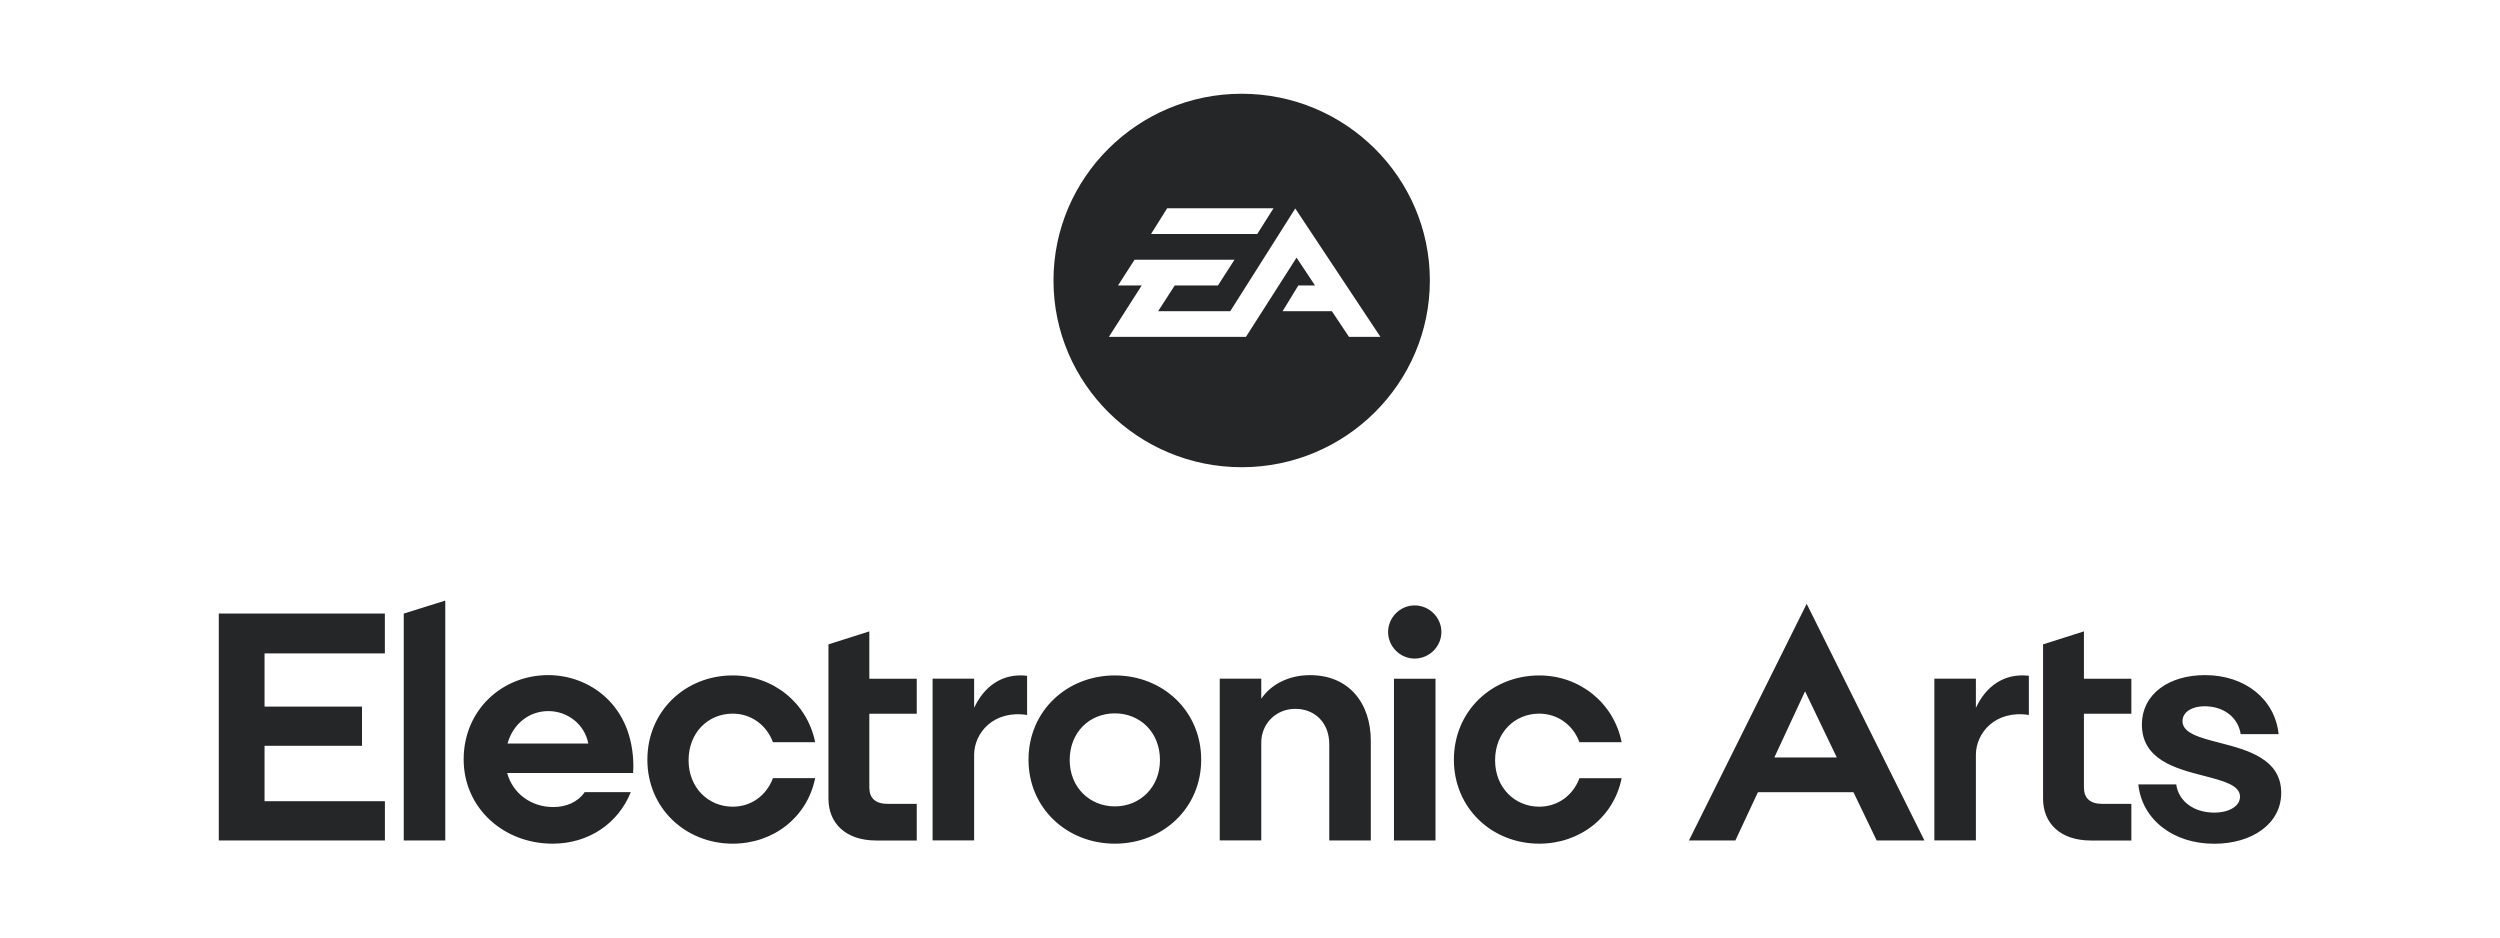
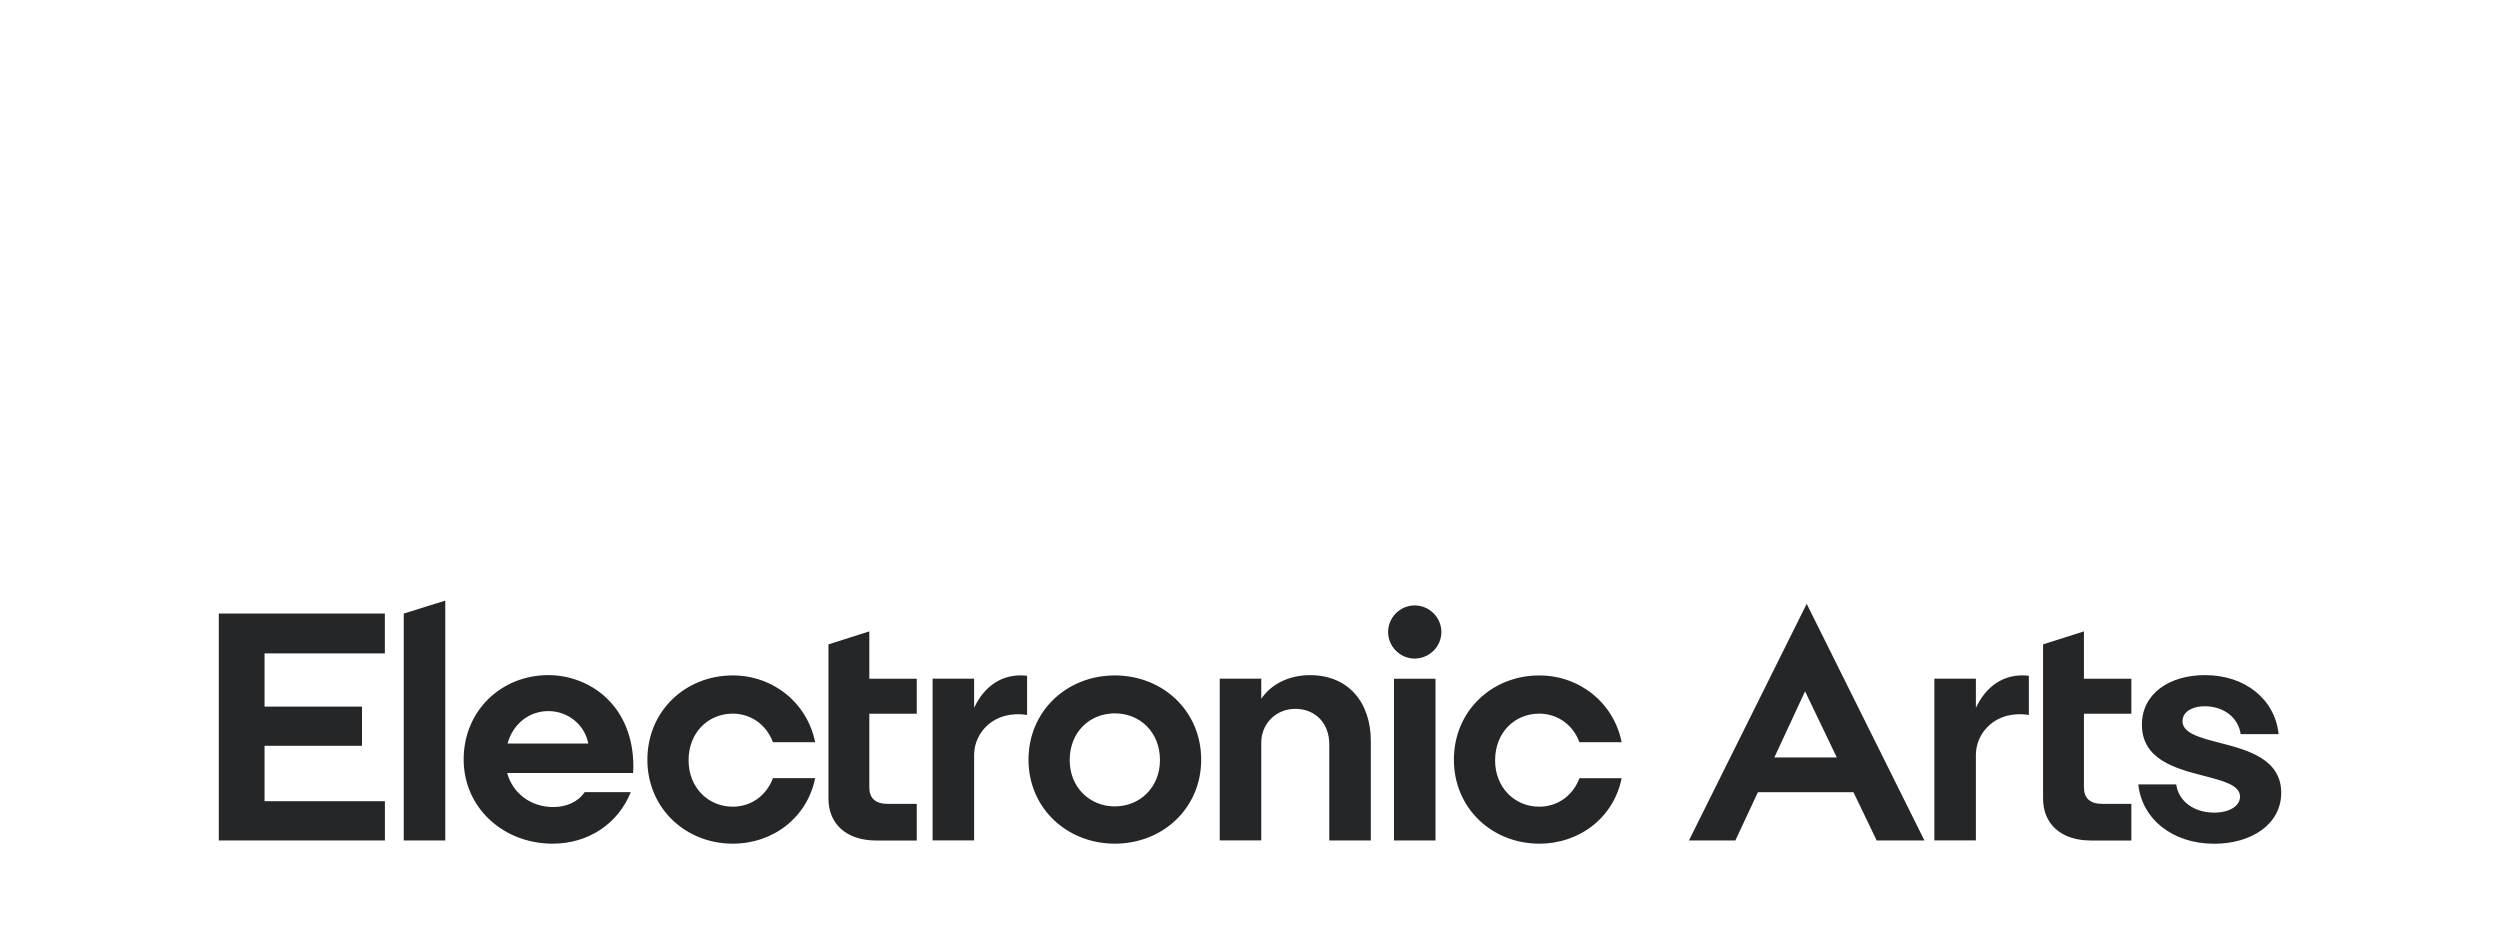
<svg xmlns="http://www.w3.org/2000/svg" width="160" height="60" viewBox="0 0 160 60" fill="none">
  <path fill-rule="evenodd" clip-rule="evenodd" d="M139.68 46.155C139.68 45.532 140.35 45.2 141.082 45.2C142.317 45.2 143.237 45.905 143.404 46.983H145.831C145.601 44.764 143.698 43.207 141.122 43.207C138.84 43.207 137.082 44.39 137.082 46.381C137.082 48.601 139.216 49.182 140.997 49.64C142.275 49.971 143.361 50.242 143.361 50.989C143.361 51.591 142.67 52.007 141.707 52.007C140.409 52.007 139.425 51.281 139.28 50.202H136.852C137.082 52.422 139.049 54 141.707 54C144.114 54 145.998 52.735 145.998 50.742C145.998 48.585 143.865 48.004 142.084 47.546C140.788 47.212 139.68 46.923 139.68 46.155ZM126.457 43.435H123.799V53.787H126.457V48.309C126.457 46.899 127.713 45.426 129.847 45.758V43.249C128.235 43.062 127.085 43.953 126.457 45.303V43.435ZM117.555 48.477L115.524 44.245L113.558 48.477H117.555ZM115.628 38.644L123.163 53.789H120.107L118.62 50.699H112.508L111.064 53.789H108.093L115.628 38.644ZM101.085 47.501H103.785C103.284 44.99 101.106 43.228 98.511 43.228C95.498 43.228 93.049 45.489 93.049 48.622C93.049 51.733 95.498 53.995 98.511 53.995C101.106 53.995 103.282 52.314 103.785 49.803H101.085C100.666 50.923 99.683 51.628 98.511 51.628C96.942 51.628 95.686 50.405 95.686 48.661C95.686 46.878 96.942 45.673 98.511 45.673C99.683 45.676 100.666 46.381 101.085 47.501ZM89.214 53.79H91.873V43.438H89.214V53.79ZM88.838 40.448C88.838 41.381 89.612 42.149 90.534 42.149C91.475 42.149 92.249 41.381 92.249 40.448C92.249 39.514 91.475 38.746 90.534 38.746C89.612 38.746 88.838 39.514 88.838 40.448ZM80.721 44.721V43.435H78.063V53.787H80.721V47.522C80.721 46.32 81.662 45.366 82.897 45.366C84.175 45.366 85.073 46.278 85.073 47.627V53.79H87.732V47.42C87.732 44.992 86.329 43.209 83.838 43.209C82.5 43.209 81.349 43.788 80.721 44.721ZM71.349 45.655C69.738 45.655 68.46 46.857 68.46 48.643C68.46 50.386 69.738 51.609 71.349 51.609C72.961 51.609 74.238 50.386 74.238 48.643C74.238 46.86 72.961 45.655 71.349 45.655ZM71.35 53.995C68.294 53.995 65.824 51.733 65.824 48.622C65.824 45.489 68.294 43.227 71.35 43.227C74.406 43.227 76.876 45.489 76.876 48.622C76.876 51.736 74.406 53.995 71.35 53.995ZM62.344 43.435H59.686V53.787H62.344V48.309C62.344 46.899 63.6 45.426 65.734 45.758V43.249C64.123 43.062 62.972 43.953 62.344 45.303V43.435ZM133.372 40.408L130.756 41.239V51.115C130.756 52.711 131.885 53.792 133.812 53.792H136.407V51.449H134.565C133.749 51.449 133.372 51.075 133.372 50.392V45.681H136.407V43.441H133.372V40.408ZM55.637 40.408L53.021 41.239V51.115C53.021 52.711 54.151 53.792 56.077 53.792H58.672V51.449H56.83C56.014 51.449 55.637 51.075 55.637 50.392V45.681H58.672V43.441H55.637V40.408ZM49.468 47.501H52.169C51.665 44.99 49.489 43.227 46.895 43.227C43.881 43.227 41.432 45.489 41.432 48.622C41.432 51.733 43.881 53.995 46.895 53.995C49.489 53.995 51.665 52.314 52.169 49.802H49.468C49.049 50.923 48.066 51.628 46.895 51.628C45.325 51.628 44.069 50.405 44.069 48.661C44.069 46.878 45.325 45.673 46.895 45.673C48.066 45.676 49.049 46.381 49.468 47.501ZM37.65 47.585C37.419 46.362 36.33 45.51 35.098 45.51C33.862 45.51 32.837 46.32 32.482 47.585H37.65ZM40.517 49.474H32.46C32.815 50.781 33.987 51.651 35.41 51.651C36.226 51.651 36.979 51.341 37.419 50.697H40.369C39.574 52.688 37.689 53.995 35.367 53.995C32.227 53.995 29.674 51.712 29.674 48.601C29.674 45.468 32.102 43.207 35.094 43.207C37.689 43.207 40.536 45.095 40.536 49.077C40.538 49.203 40.517 49.329 40.517 49.474ZM25.84 53.79H28.498V38.438L25.84 39.27V53.79ZM14 39.267H24.631V41.818H16.931V45.221H23.168V47.73H16.931V51.278H24.634V53.79H14.003V39.267H14Z" fill="#252628" />
-   <path fill-rule="evenodd" clip-rule="evenodd" d="M79.467 29.902C72.826 29.902 67.423 24.541 67.423 17.951C67.423 11.361 72.826 6 79.467 6C86.108 6 91.511 11.361 91.511 17.951C91.511 24.539 86.108 29.902 79.467 29.902ZM81.506 13.327H74.7L73.668 14.974H80.466L81.506 13.327ZM82.897 13.342L78.736 19.917H74.12L75.184 18.269H77.95L79.007 16.622H72.611L71.554 18.269H73.069L70.967 21.561H79.739L82.979 16.489L84.16 18.269H83.094L82.086 19.917H85.24L86.337 21.561H88.348L82.897 13.342Z" fill="#252628" />
</svg>